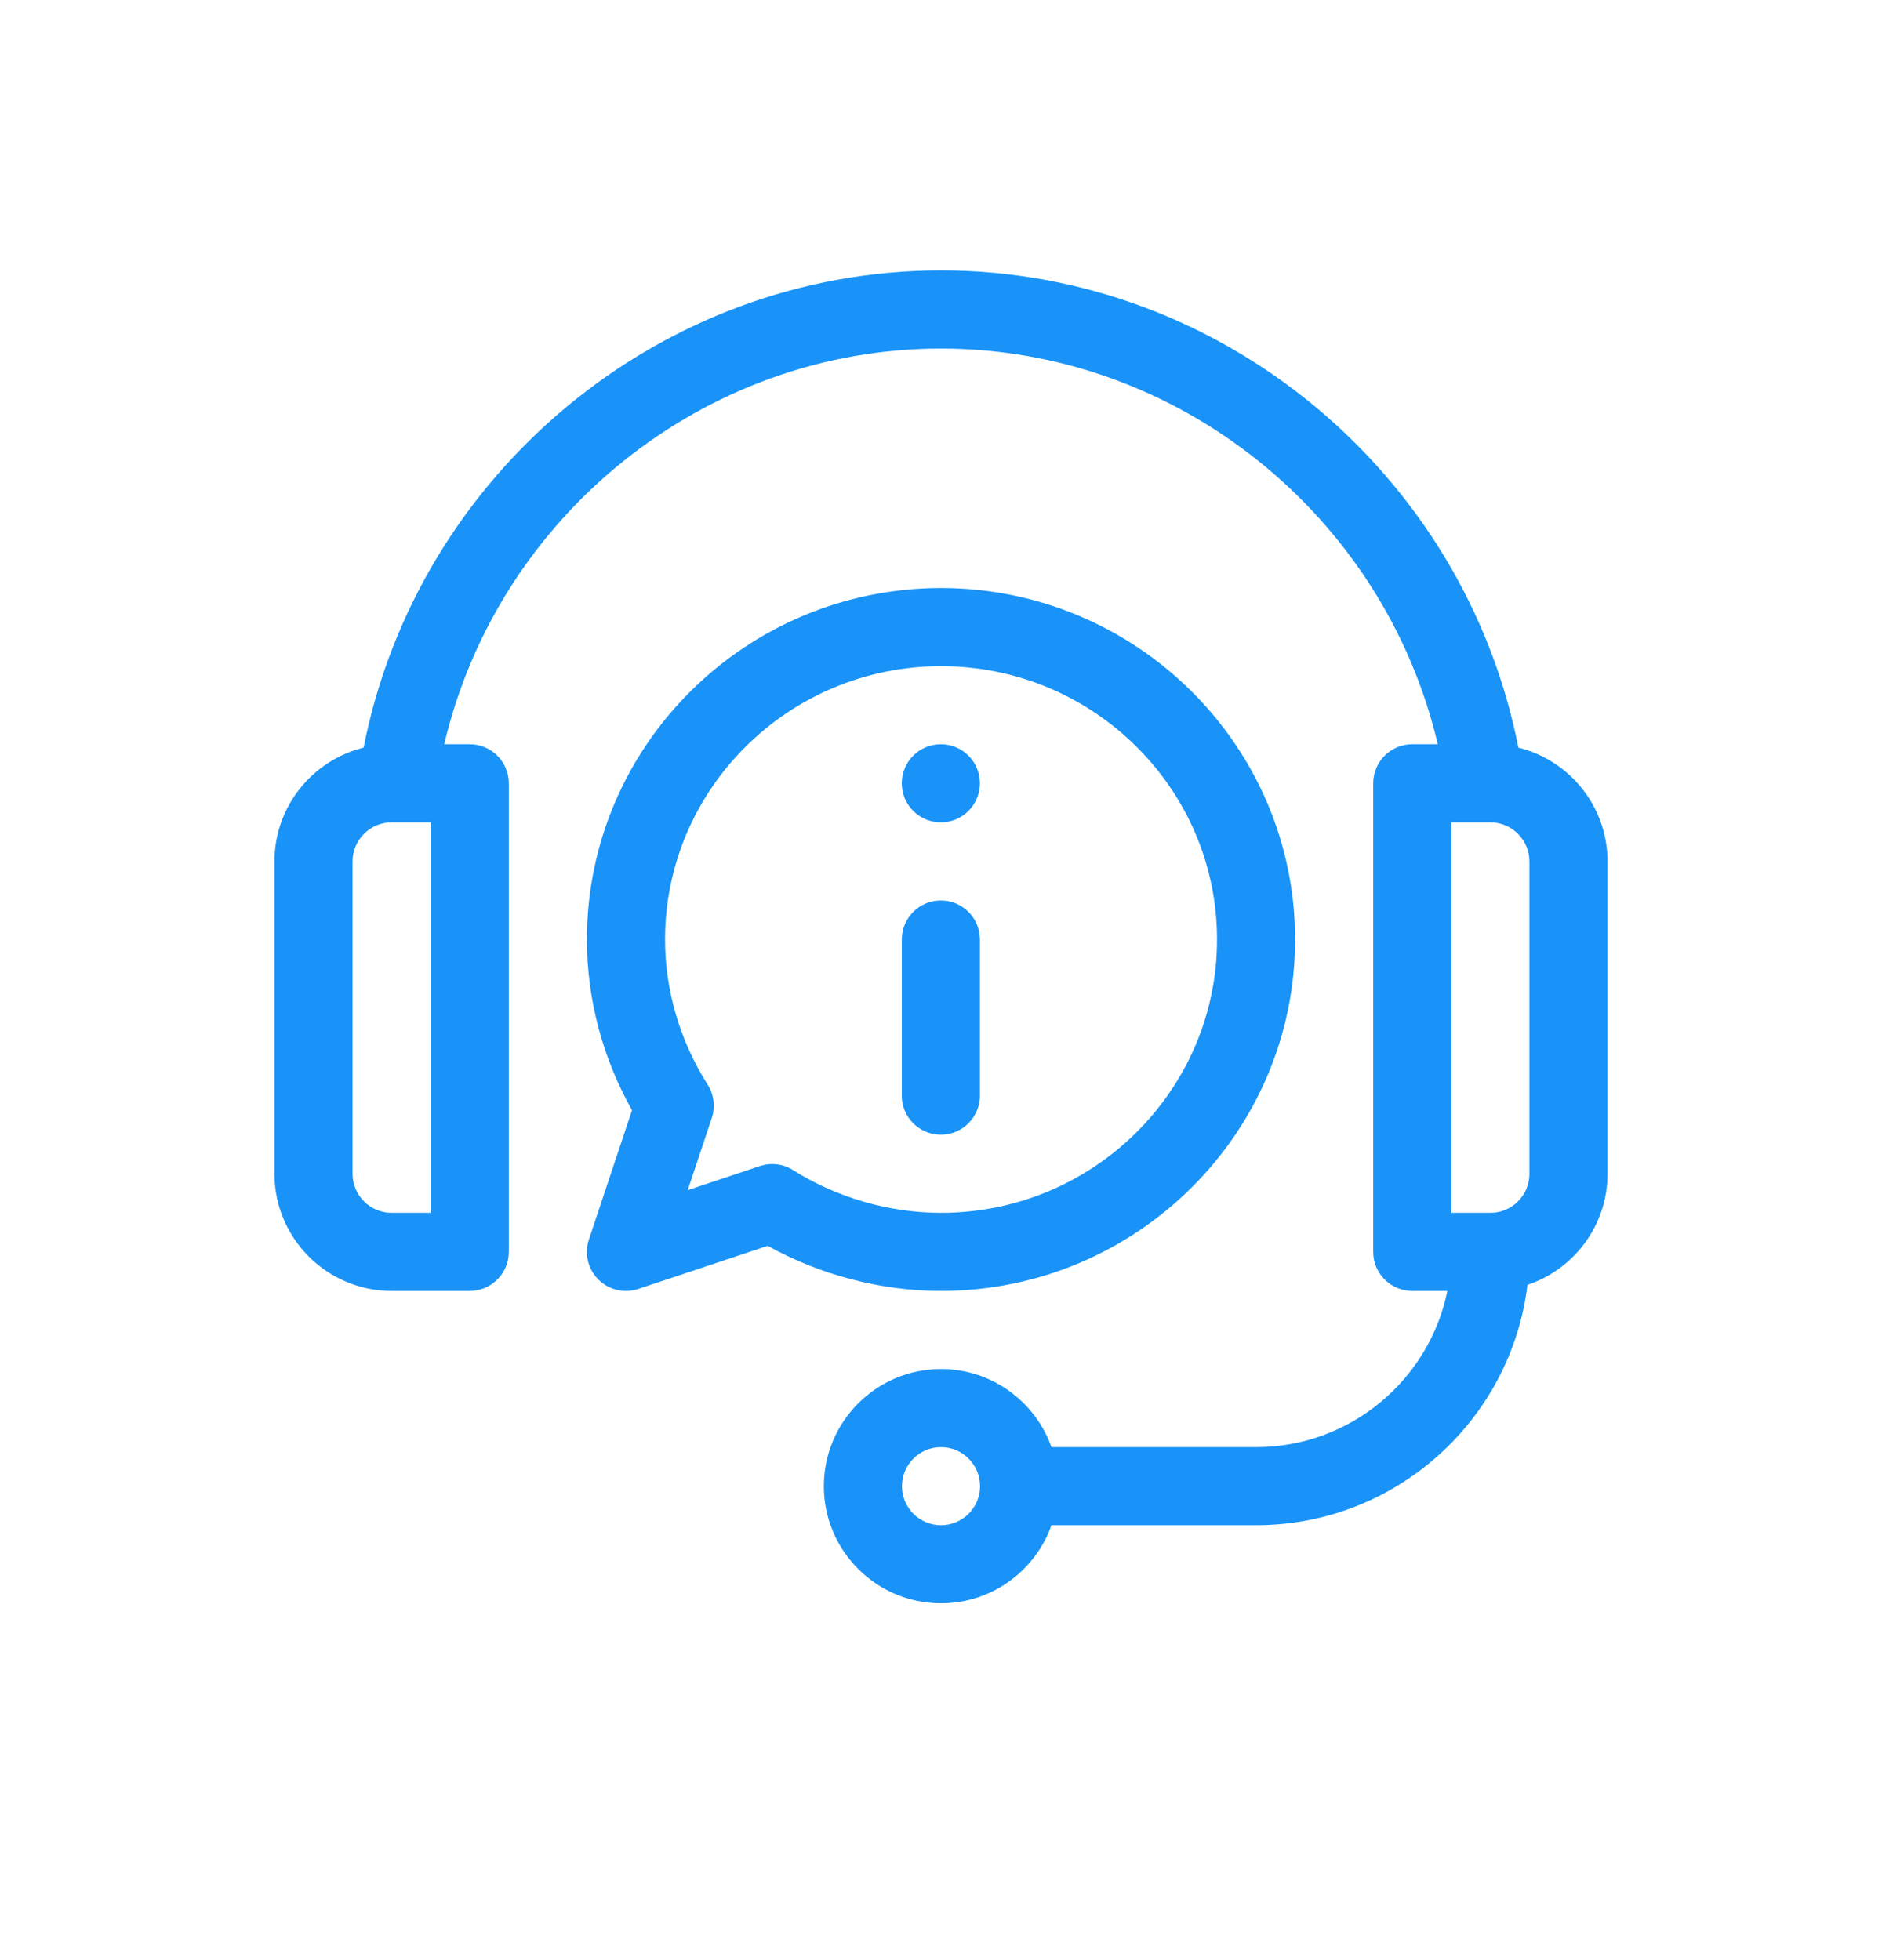
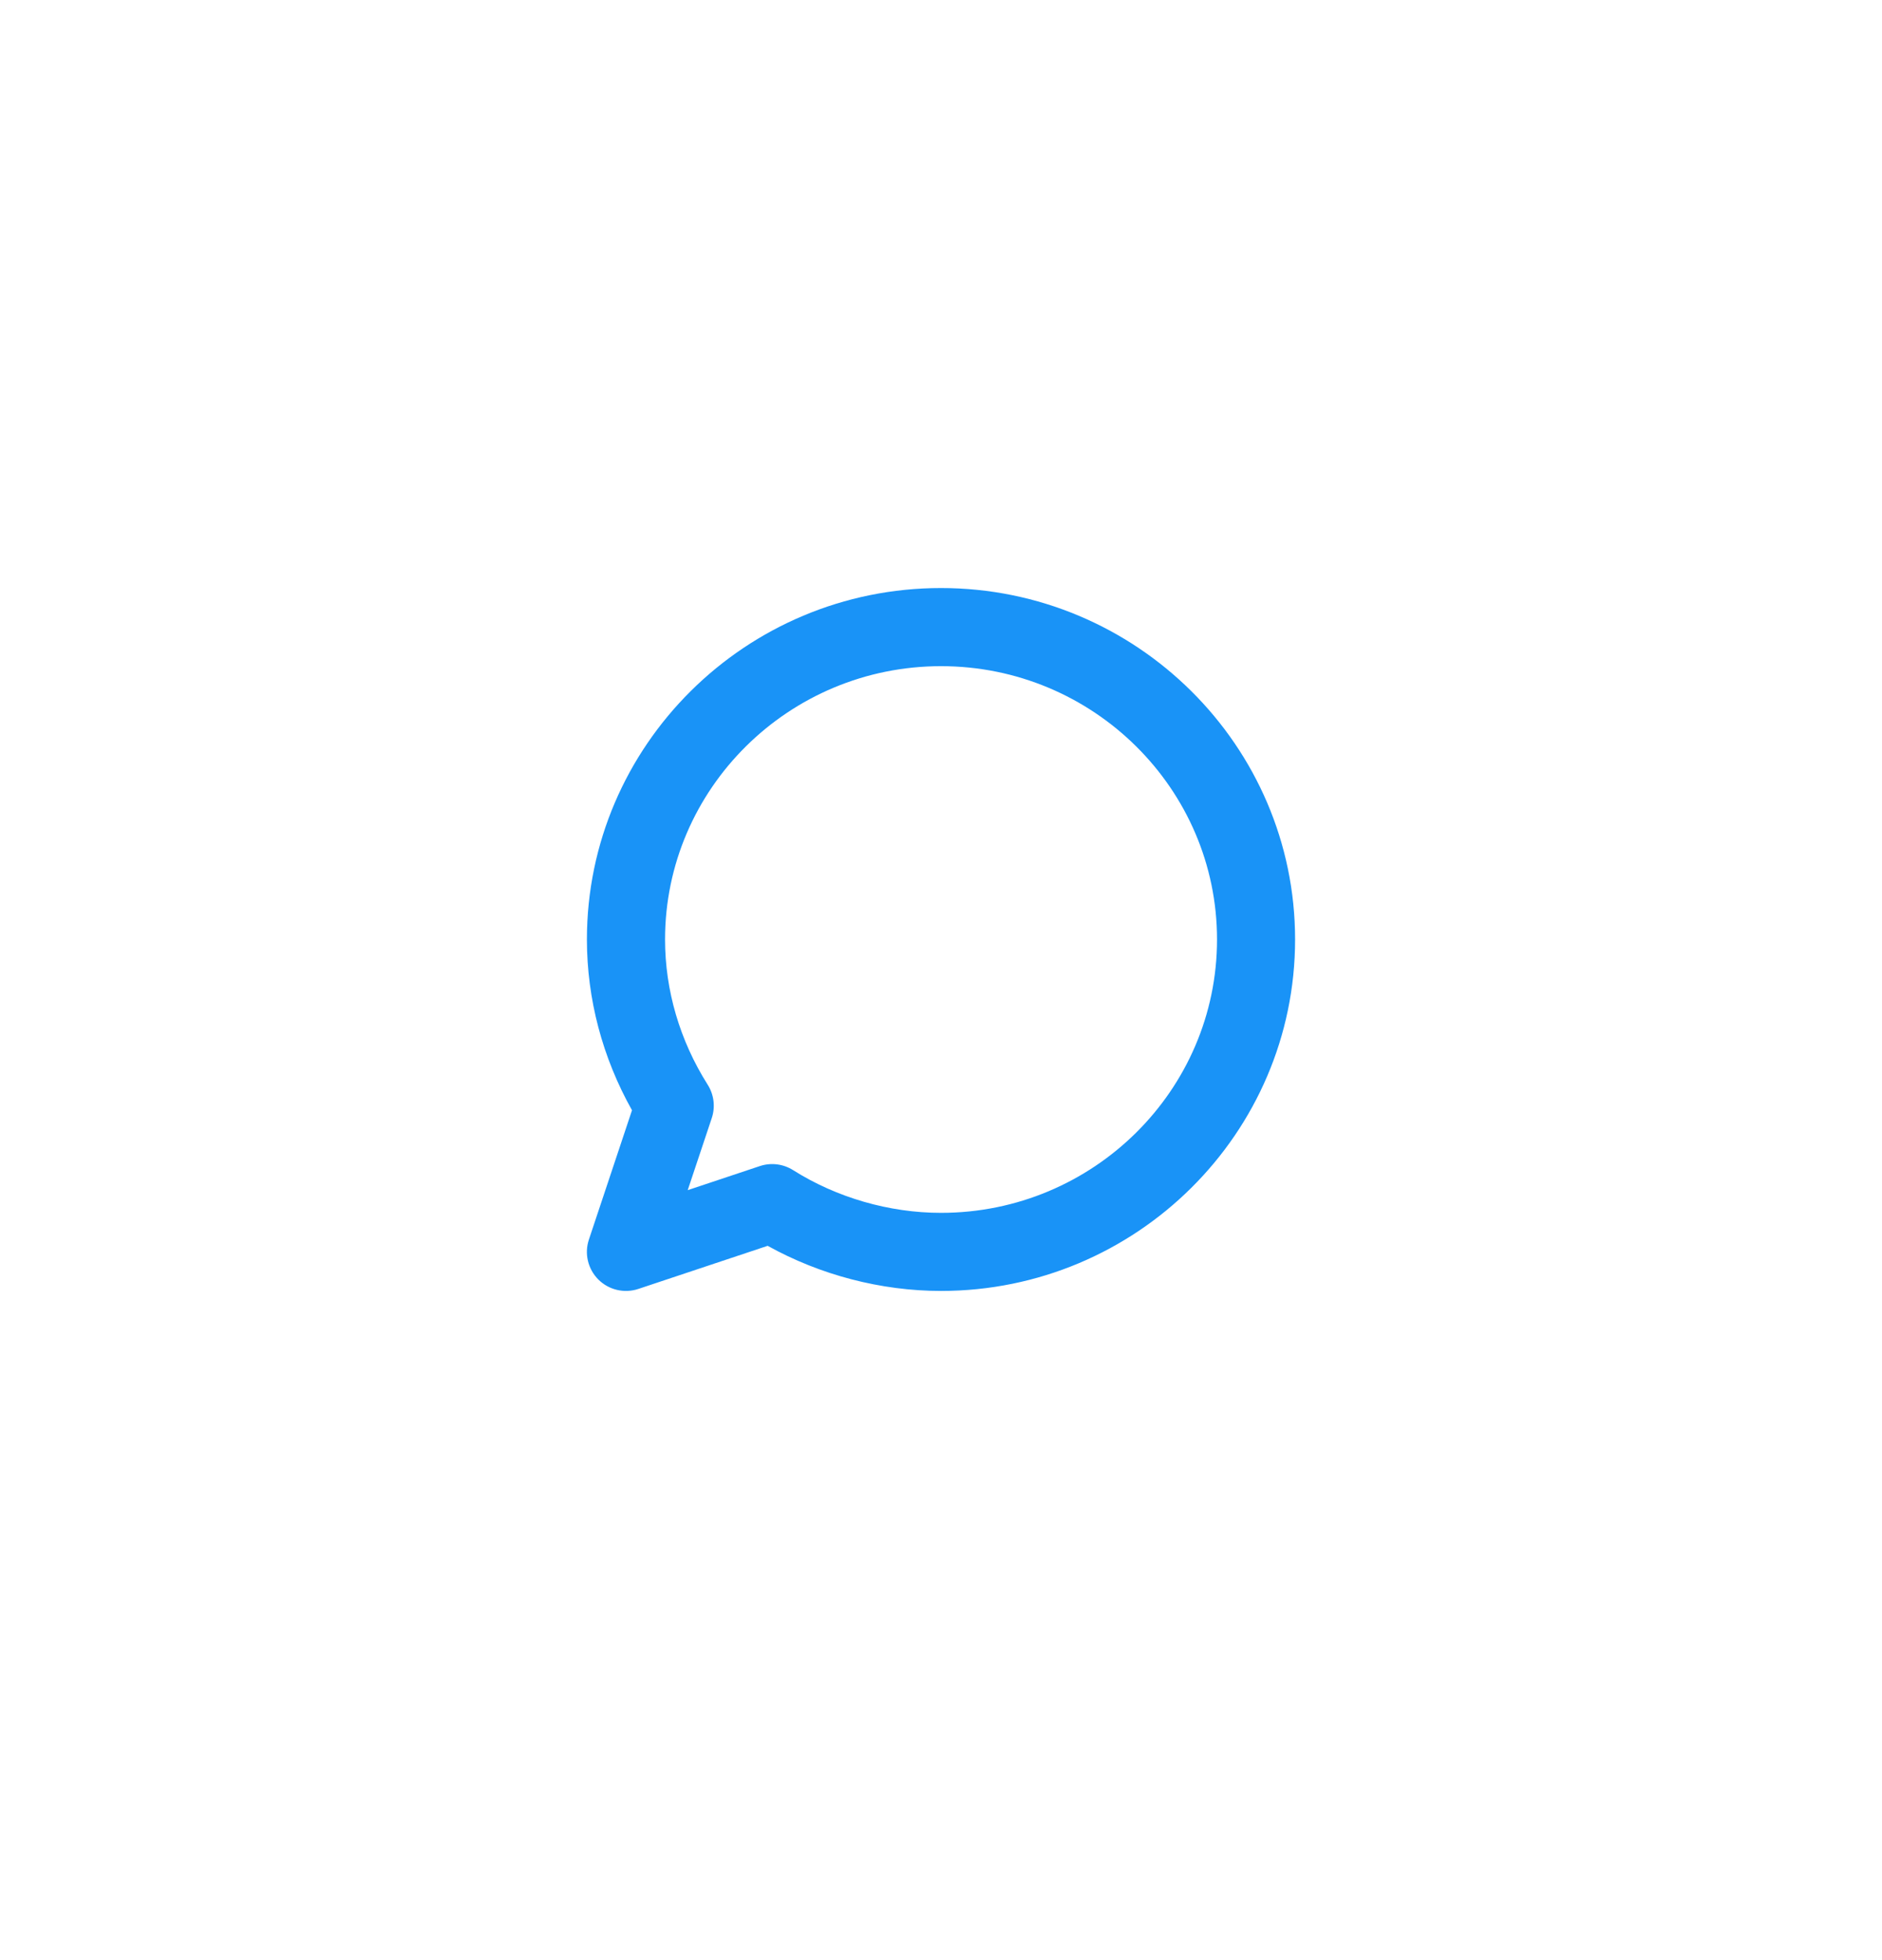
<svg xmlns="http://www.w3.org/2000/svg" width="48" height="50" viewBox="0 0 48 50" fill="none">
-   <path d="M23.996 20.977C24.546 20.977 24.992 20.531 24.992 19.98C24.992 19.43 24.546 18.984 23.996 18.984C23.446 18.984 23 19.43 23 19.98C23 20.531 23.446 20.977 23.996 20.977Z" fill="#1993F7" />
-   <path d="M23.996 22.969C23.446 22.969 23 23.415 23 23.965V27.949C23 28.499 23.446 28.945 23.996 28.945C24.546 28.945 24.992 28.499 24.992 27.949V23.965C24.992 23.415 24.546 22.969 23.996 22.969Z" fill="#1993F7" />
-   <path d="M38.726 19.071C37.352 12.079 31.155 6.898 24 6.898C16.845 6.898 10.648 12.079 9.274 19.071C7.97 19.392 7 20.571 7 21.973V29.941C7 31.589 8.341 32.93 9.988 32.93H11.98C12.53 32.93 12.977 32.483 12.977 31.934V19.98C12.977 19.431 12.53 18.984 11.98 18.984H11.33C12.701 13.156 17.957 8.891 24 8.891C30.043 8.891 35.299 13.156 36.67 18.984H36.02C35.47 18.984 35.023 19.431 35.023 19.98V31.934C35.023 32.483 35.47 32.93 36.02 32.93H36.915C36.453 35.2 34.44 36.914 32.035 36.914H26.817C26.406 35.755 25.299 34.922 24 34.922C22.352 34.922 21.012 36.263 21.012 37.91C21.012 39.558 22.352 40.898 24 40.898C25.299 40.898 26.406 40.066 26.817 38.906H32.035C35.595 38.906 38.54 36.225 38.957 32.776C40.143 32.379 41 31.259 41 29.941V21.973C41 20.571 40.03 19.392 38.726 19.071ZM10.984 30.938H9.988C9.439 30.938 8.992 30.491 8.992 29.941V21.973C8.992 21.424 9.439 20.977 9.988 20.977H10.984V30.938ZM24 38.906C23.451 38.906 23.004 38.459 23.004 37.91C23.004 37.361 23.451 36.914 24 36.914C24.549 36.914 24.996 37.361 24.996 37.91C24.996 38.459 24.549 38.906 24 38.906ZM39.008 29.941C39.008 30.491 38.561 30.938 38.012 30.938H37.016V20.977H37.866C37.866 20.977 37.868 20.977 37.869 20.977C37.87 20.977 37.872 20.977 37.872 20.977H38.011C38.56 20.977 39.007 21.424 39.007 21.973V29.941H39.008Z" fill="#1993F7" />
  <path d="M24 15C19.02 15 14.969 19.022 14.969 23.965C14.969 25.481 15.365 26.977 16.119 28.321L15.02 31.619C14.9 31.977 14.994 32.371 15.26 32.638C15.527 32.905 15.922 32.998 16.28 32.879L19.579 31.779C20.917 32.523 22.469 32.93 24 32.93C28.98 32.93 33.031 28.908 33.031 23.965C33.031 19.022 28.98 15 24 15ZM24 30.938C22.679 30.938 21.339 30.55 20.227 29.848C19.979 29.692 19.669 29.649 19.38 29.745L17.54 30.359L18.154 28.519C18.248 28.235 18.21 27.925 18.051 27.672C17.338 26.544 16.962 25.262 16.962 23.965C16.962 20.121 20.119 16.993 24.001 16.993C27.882 16.993 31.04 20.121 31.04 23.965C31.04 27.81 27.882 30.938 24.001 30.938L24 30.938Z" fill="#1993F7" />
</svg>